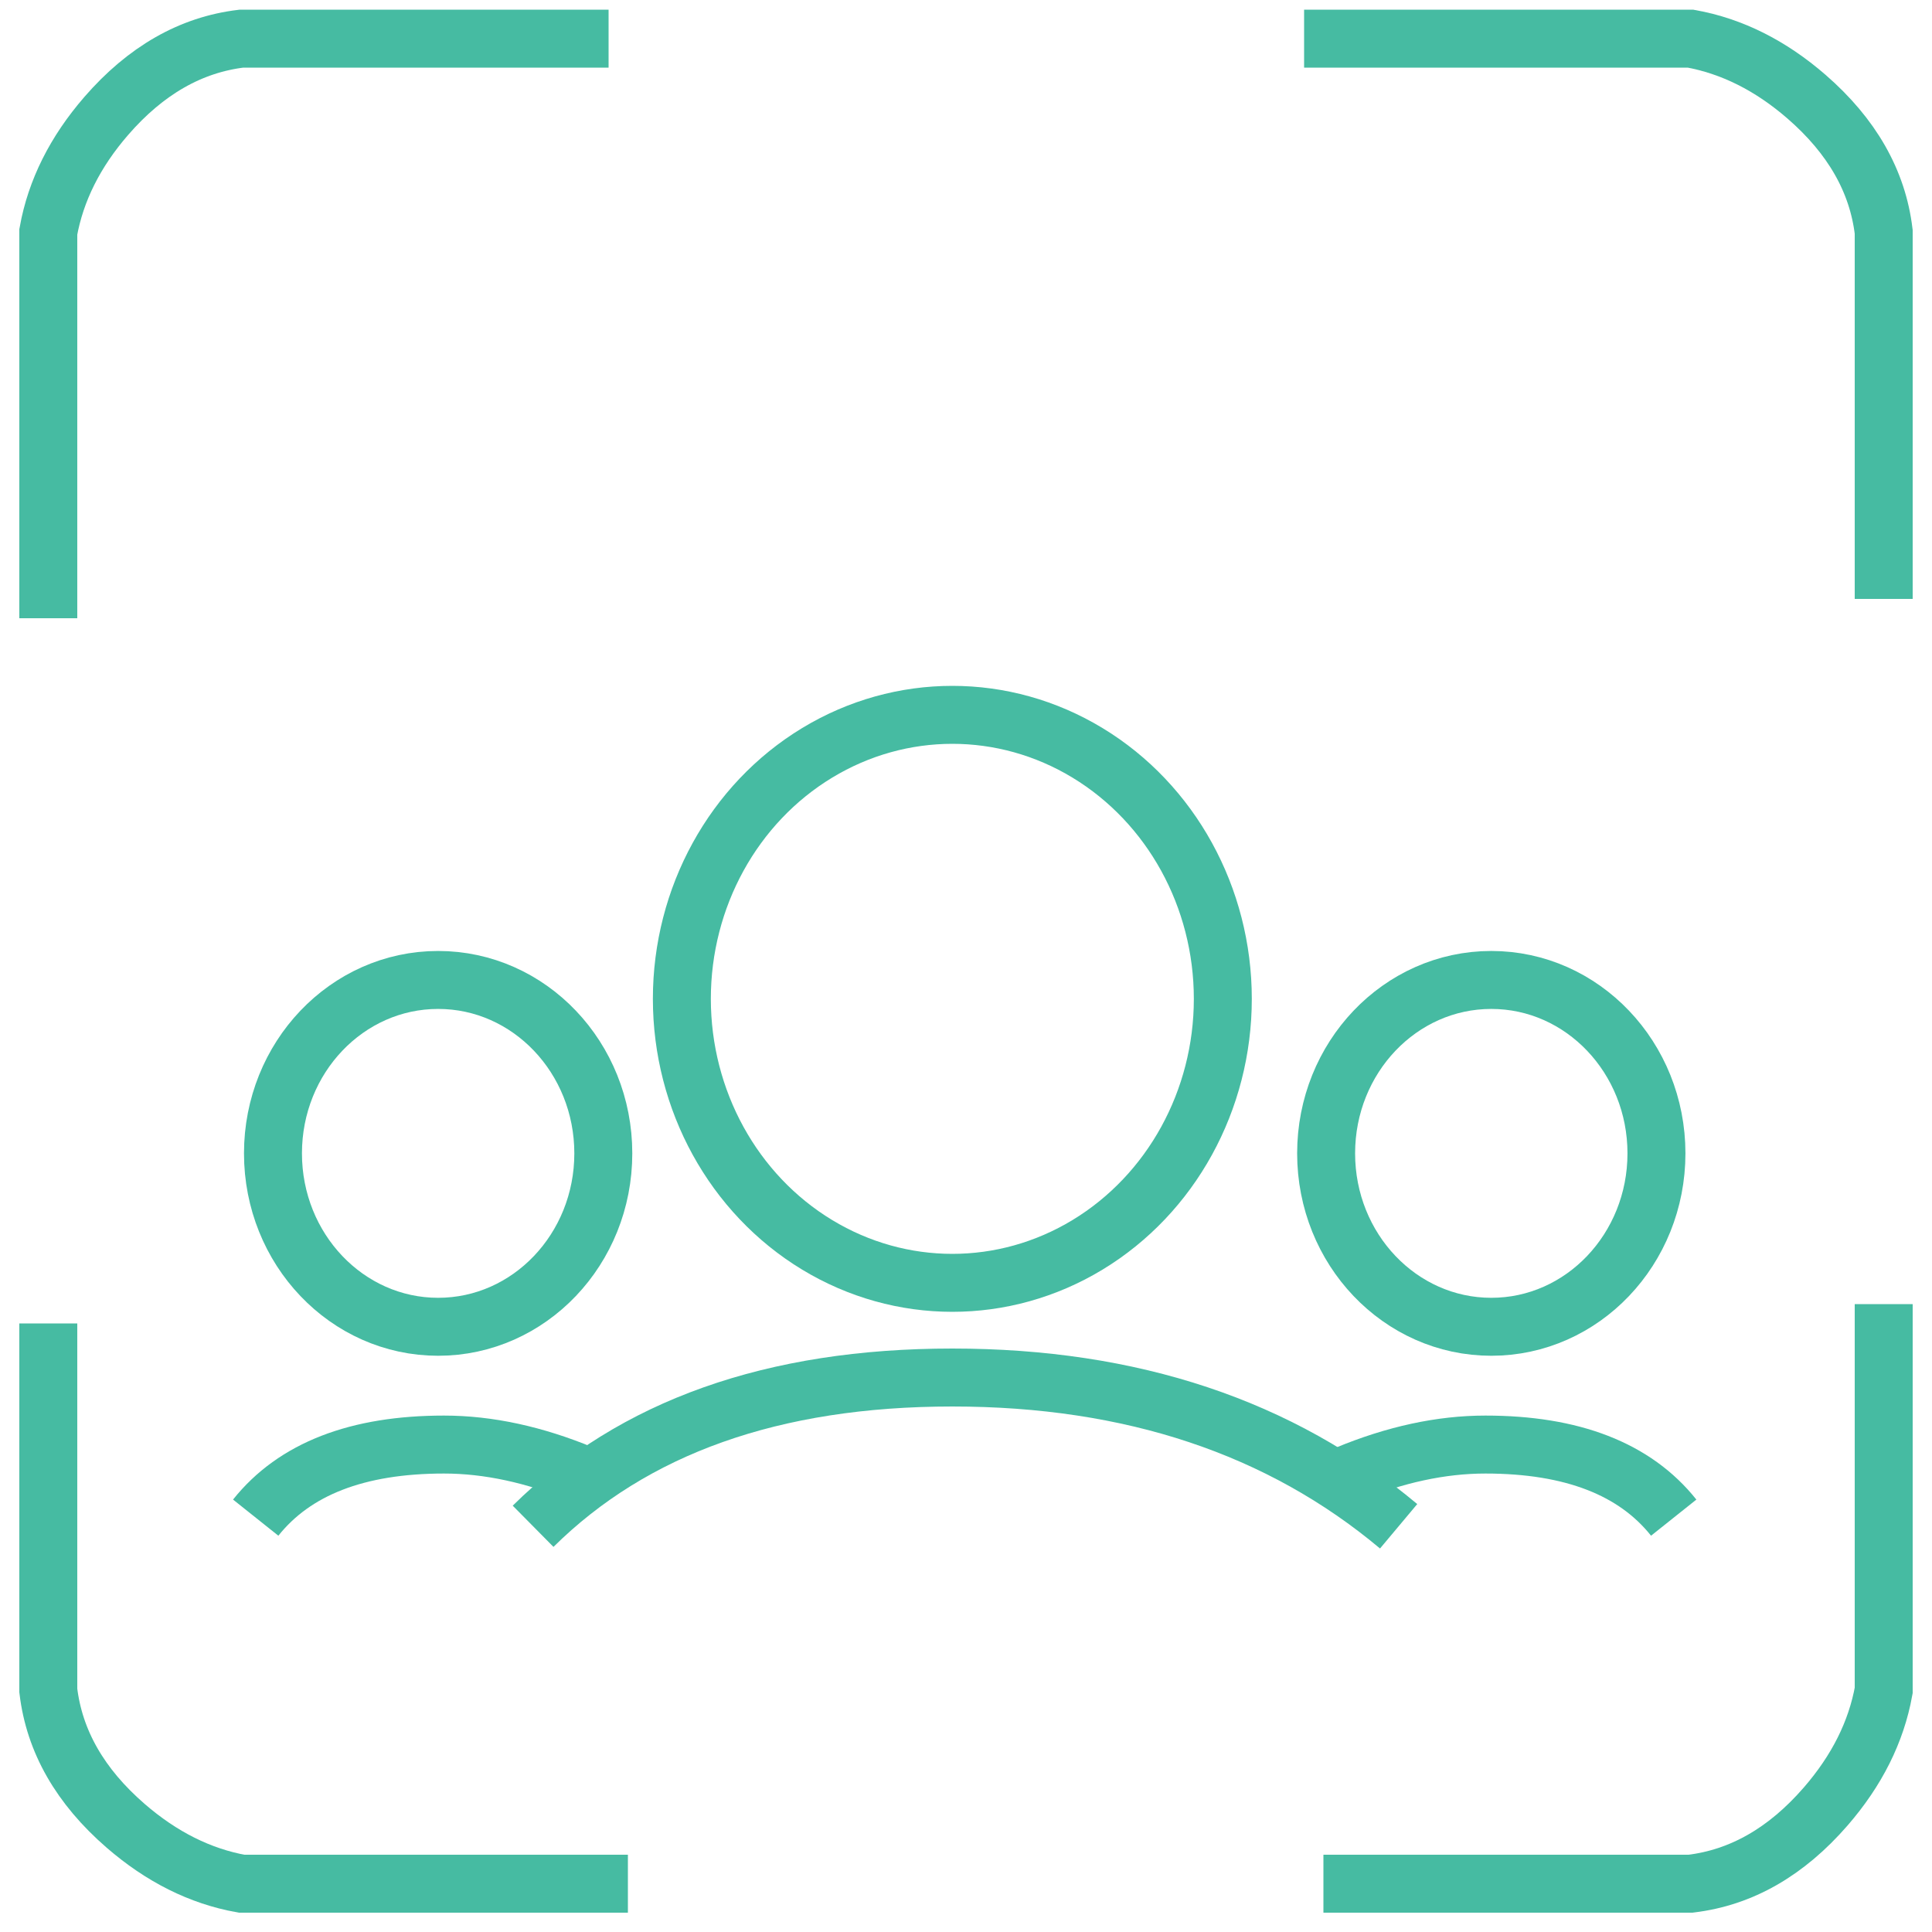
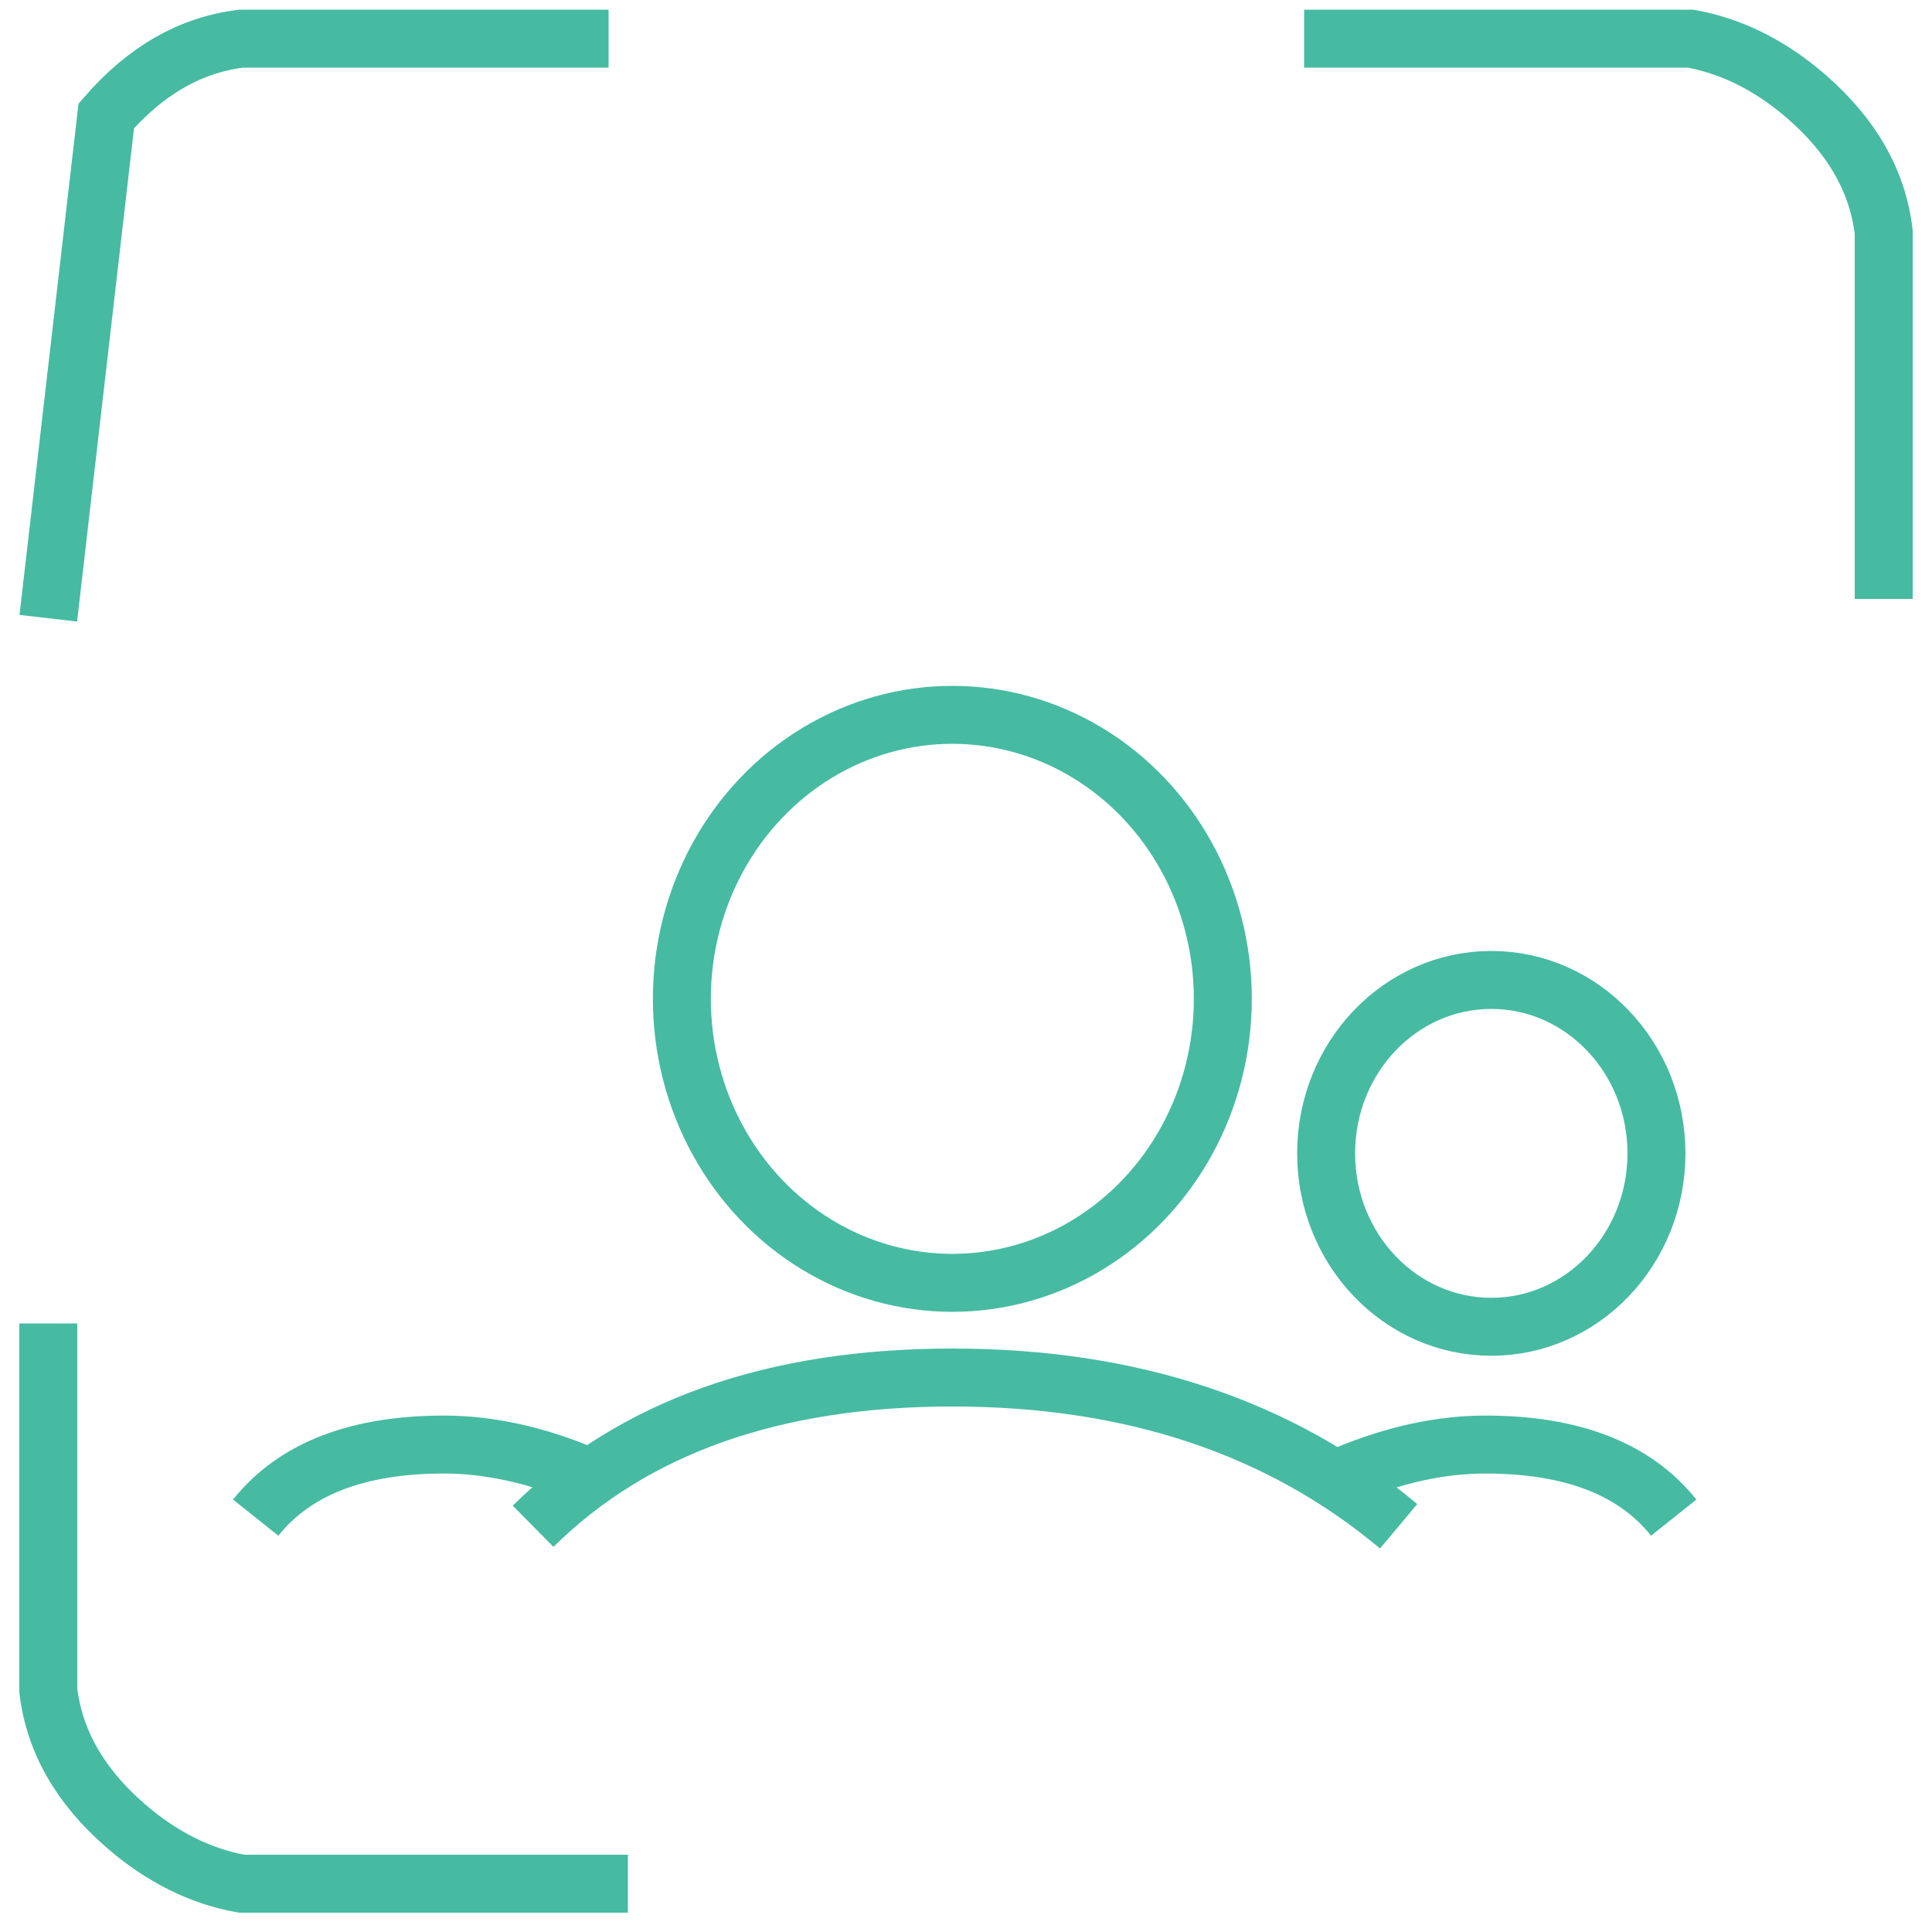
<svg xmlns="http://www.w3.org/2000/svg" viewBox="0 0 100 100" width="100" height="100">
  <defs>
    <rect width="100" height="100" />
  </defs>
  <g>
-     <path d=" M 31.5 2 L 12.5 2 Q 8.563 2.469 5.5 6 Q 3.08 8.79 2.5 12 L 2.5 32" fill="none" stroke-width="3" stroke="rgb(70,187,162)" />
+     <path d=" M 31.5 2 L 12.5 2 Q 8.563 2.469 5.5 6 L 2.5 32" fill="none" stroke-width="3" stroke="rgb(70,187,162)" />
    <path d=" M 2.5 68.5 L 2.5 87.5 Q 2.969 91.438 6.5 94.5 Q 9.29 96.92 12.5 97.5 L 32.5 97.5" fill="none" stroke-width="3" stroke="rgb(70,187,162)" />
-     <path d=" M 68.5 97.5 L 87.5 97.5 Q 91.438 97.031 94.5 93.5 Q 96.92 90.71 97.5 87.5 L 97.5 67.5" fill="none" stroke-width="3" stroke="rgb(70,187,162)" />
    <path d=" M 97.5 31 L 97.5 12 Q 97.031 8.063 93.5 5 Q 90.71 2.58 87.5 2 L 67.5 2" fill="none" stroke-width="3" stroke="rgb(70,187,162)" />
    <ellipse cx="49.293" cy="51.7" rx="14" ry="14.7" fill="none" stroke-width="3" stroke="rgb(70,187,162)" />
    <path d=" M 27.593 79 Q 35.38 71.3 49.293 71.3 Q 63.205 71.3 72.393 79" fill="none" stroke-width="3" stroke="rgb(70,187,162)" />
    <ellipse cx="77.189" cy="59.698" rx="8.549" ry="8.976" fill="none" stroke-width="3" stroke="rgb(70,187,162)" />
    <path d=" M 69.712 76.319 Q 73.45 74.77 76.885 74.77 Q 83.615 74.77 86.631 78.553" fill="none" stroke-width="3" stroke="rgb(70,187,162)" />
-     <ellipse cx="22.678" cy="59.698" rx="8.549" ry="8.976" fill="none" stroke-width="3" stroke="rgb(70,187,162)" />
    <path d=" M 30.155 76.319 Q 26.416 74.77 22.981 74.77 Q 16.251 74.77 13.235 78.553" fill="none" stroke-width="3" stroke="rgb(70,187,162)" />
  </g>
</svg>